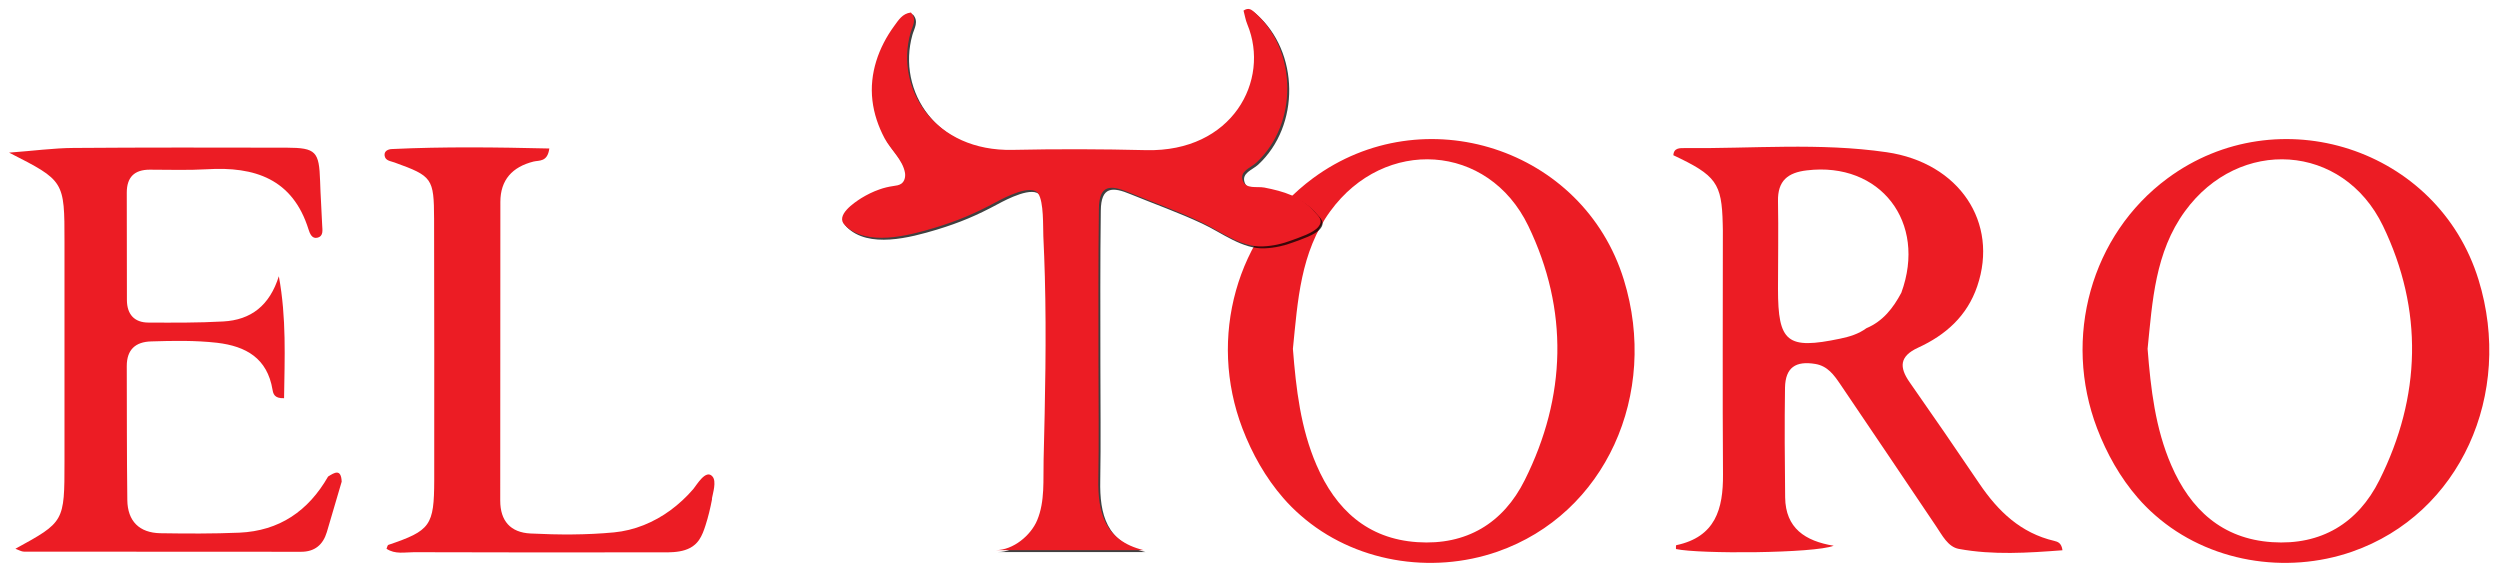
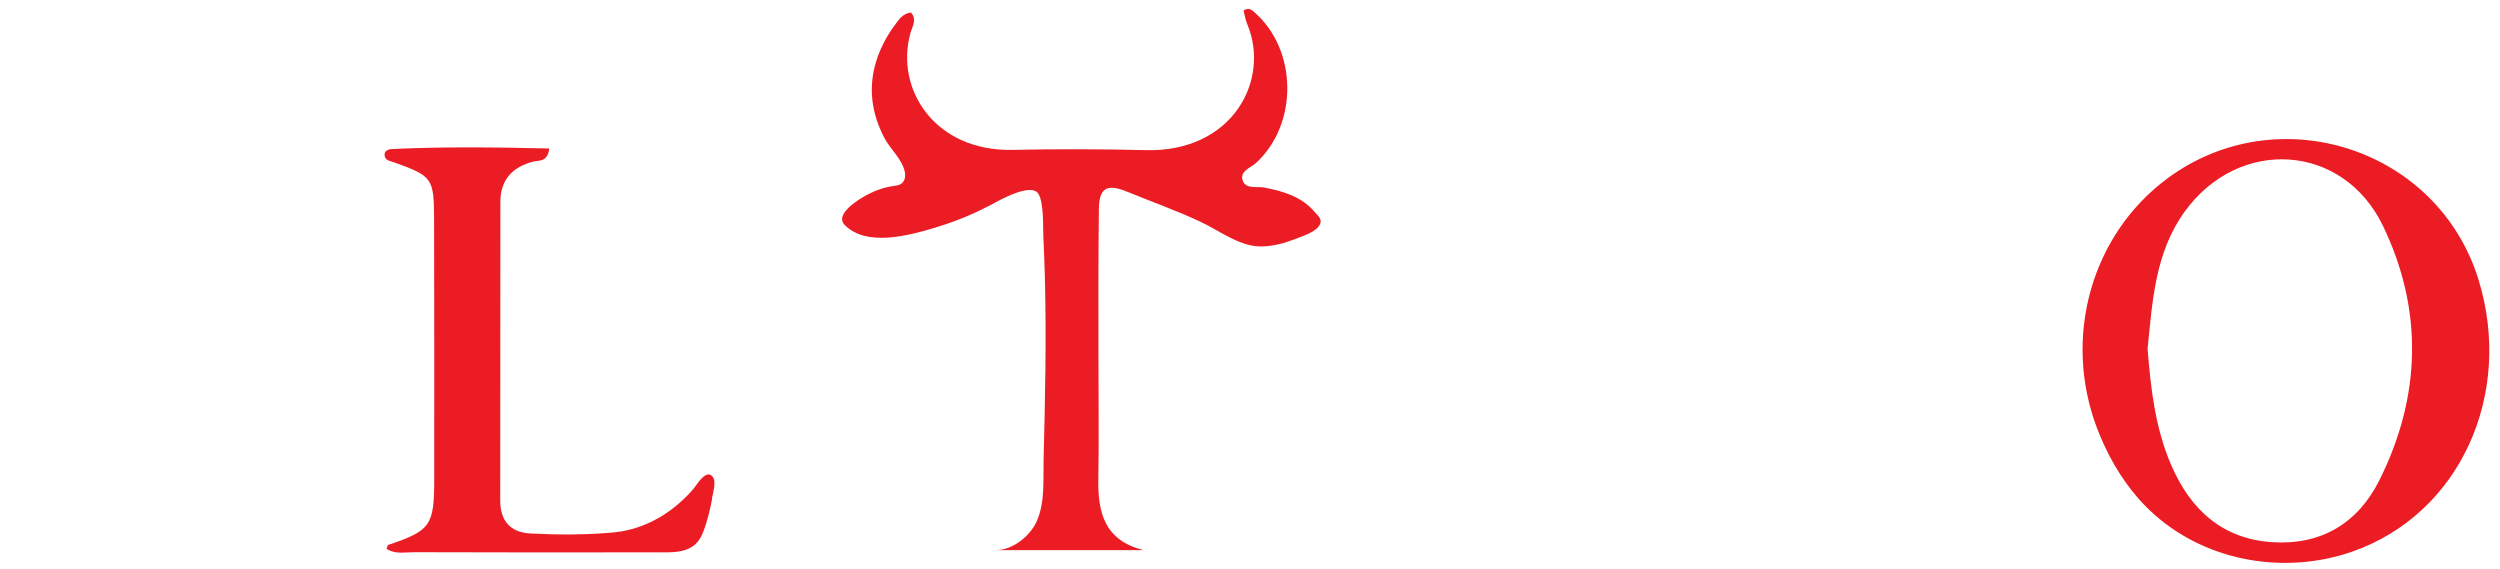
<svg xmlns="http://www.w3.org/2000/svg" version="1.1" id="Layer_1" x="0px" y="0px" viewBox="0 0 1818.2 413.8" style="enable-background:new 0 0 1818.2 413.8;" xml:space="preserve">
  <style type="text/css"> .st0{fill:#EC1C24;} .st1{opacity:0.75;} </style>
  <g>
-     <path class="st0" d="M248.5,350.3c-3.6,12.2-7.2,24.5-10.8,36.7c-2.8,9.3-8.9,14.3-18.7,14.3c-67.2,0-134.4,0-201.6-0.1 c-1.8,0-3.7-1.2-6.2-2.1c35.6-19.5,35.7-19.5,35.7-63.3c0-53.3,0-106.6,0-159.9c0-44.4,0-44.4-40.3-64.9 c17.8-1.3,32.3-3.3,46.8-3.4c51.7-0.4,103.5-0.3,155.2-0.2c21.2,0.1,23.5,2.8,24.2,24.2c0.3,10.6,1.1,21.3,1.5,31.9 c0.1,3.6,1.3,8.3-3.6,9.4c-3.8,0.9-5.4-3.1-6.3-6c-11.5-36.9-39.2-45.9-73.9-43.8c-13.8,0.8-27.7,0.3-41.6,0.3 c-11.2,0-16.7,5.5-16.7,16.7c0,26.1,0,52.2,0.1,78.3c0.1,10.2,5.4,16.2,15.7,16.2c18.1,0.1,36.3,0.2,54.3-0.8 c20.3-1.1,33.8-11.6,40.5-32.9c5.6,30.4,4.2,59.6,3.8,88.7c-7.2,0.3-7.9-3.4-8.4-6.2c-3.8-22.8-19.2-31.6-40.3-34.1 c-16-1.8-31.9-1.5-47.9-1c-11.5,0.3-17.8,6-17.8,17.9c0.1,32.5,0,65,0.4,97.5c0.2,15.4,8.8,23.8,24,24.1 c19.2,0.3,38.4,0.4,57.5-0.4c29.1-1.3,50.2-15.8,64.5-40.8C243.3,343.6,248.1,340.7,248.5,350.3z" />
    <path class="st0" d="M517.8,363.3c-1.2,6.3-2.7,12.6-4.7,18.8c-1.2,3.7-2.5,7.4-4.7,10.6c-7,10.2-20.7,9-31.5,9 c-58.6,0.1-117.2,0.1-175.8-0.1c-6.7,0-13.7,1.7-20-2.5c0.5-1.1,0.7-2.6,1.3-2.8c30.7-10.4,33.3-14,33.4-47 c0-63.4,0.1-126.7-0.1-190.1c-0.1-29.6-1.3-31.1-28.7-41c-2.9-1.1-6.8-1.2-7.3-5.1c-0.4-3.3,2.6-4.6,5.3-4.7 c38-1.8,76-1.3,114.5-0.4c-1.3,10-7.4,8.5-11.5,9.5c-15.4,3.9-24.1,13.3-24.1,29.4c-0.1,72.4-0.1,144.8-0.1,217.2 c0,14.7,7.4,23.2,22.1,23.9c20.2,1,40.4,1.1,60.6-0.8c14.9-1.4,29.1-7.3,41.1-16.1c6.1-4.5,11.7-9.7,16.6-15.4 c2.4-2.8,9.2-14.9,14-9.1c3,3.5,0.3,11.9-0.4,15.8C517.9,362.7,517.8,363,517.8,363.3z" />
-     <path class="st0" d="M1494.1,393.4c-24.4-5.7-40.9-21.5-54.5-41.6c-16.7-24.7-33.6-49.3-50.7-73.7c-7.8-11.1-7.4-19,6-25.2 c20.1-9.2,35.7-23,43.1-44.7c15.8-46.3-13-89.8-65.9-97.5c-48.8-7.1-97.9-2.5-146.9-3c-3.3,0-7.9-0.3-8.2,5.2 c31.2,14.7,35.2,20.3,35.9,49.9c0,1.6,0.1,3.2,0.1,4.8c0,59.1-0.3,118.3,0.1,177.4c0.2,25.2-5.5,45.5-34,51.5 c-0.3,0.1-0.2,1.8-0.2,2.8c16.7,3.7,100.8,3.2,114.7-2.4c-20.8-3.4-35-12.8-35.3-35.1c-0.3-26.6-0.5-53.3-0.1-79.9 c0.3-14.6,7.7-19.6,22.1-17.2c8.9,1.5,13.5,8,18,14.6c23.3,34.4,46.5,68.8,69.7,103.3c4.5,6.6,8.6,15.1,16.6,16.6 c25,4.6,50.1,2.9,75.4,1C1499.3,394.8,1496.5,394,1494.1,393.4z M1357.4,238.7c-5.7,4.2-12.3,6.2-19.1,7.6 c-38.6,8.1-45.2,2.7-45.2-36.2c0-21.3,0.4-42.6,0-63.8c-0.3-14.9,7.2-20.8,21-22.4c53.3-6.4,87.5,37.6,68.7,89 C1376.9,224,1369.5,233.6,1357.4,238.7z" />
    <path class="st0" d="M1802.6,203.5c-29.5-95.8-145.8-133.2-226.2-73.8c-55.6,41.1-76.4,115.9-51.2,181.9 c7,18.3,16.8,35.8,29.7,50.6c3.9,4.5,8.1,8.7,12.6,12.6c38.7,34,94.9,43.2,143.2,26.4C1789.3,373.8,1828.2,286.5,1802.6,203.5z M1730.5,349.2c-15.6,31.3-42.4,47.5-78.1,45.1c-36.3-2.4-59.4-23.8-73.3-56c-11.6-26.8-14.9-55.4-17.2-84.6 c3.5-34.6,5.4-70.2,27.2-100.1c39.4-54.1,114.9-49.6,144,10.7C1762.5,225.3,1760.9,288.4,1730.5,349.2z" />
-     <path class="st0" d="M1181,203.5c-29.5-95.8-145.8-133.2-226.2-73.8c-55.6,41.1-76.4,115.9-51.2,181.9c7,18.3,16.8,35.8,29.7,50.6 c3.9,4.5,8.1,8.7,12.6,12.6c38.7,34,94.9,43.2,143.2,26.4C1167.7,373.8,1206.6,286.5,1181,203.5z M1108.9,349.2 c-15.6,31.3-42.4,47.5-78.1,45.1c-36.3-2.4-59.4-23.8-73.3-56c-11.6-26.8-14.9-55.4-17.2-84.6c3.5-34.6,5.4-70.2,27.2-100.1 c39.4-54.1,114.9-49.6,144,10.7C1140.9,225.3,1139.3,288.4,1108.9,349.2z" />
    <g>
      <g class="st1">
-         <path d="M640.9,139.2c3.3-1.2,6.7-2,10.2-2.5c2-0.3,4.1-0.5,5.8-1.7c2.4-1.7,3.1-4.9,2.7-7.8c-1.6-9.6-10.5-17-14.9-25.3 c-4.5-8.5-7.7-17.8-8.8-27.4c-2.3-19.6,4.4-38.6,15.9-54.3c3.1-4.2,5.9-9,12.1-9.7c4.6,5,1,10.2-0.3,14.8 c-11.5,41,17.8,86.4,74.4,85.1c32.3-0.7,64.6-0.6,96.9,0.2c62.8,1.5,90.5-50.7,73.7-91.4c-1.4-3.3-1.9-6.9-2.8-10.1 c3.7-2.5,5.9-0.6,7.8,1.1c31.5,27.4,32.1,81.3,1.4,109.6c-4,3.7-12.2,6-9.8,12.9c2.3,6.5,10.2,4.1,15.7,5.1 c13.8,2.7,27,6.5,36.6,17.7c2.7,3.1,6.7,6,2.7,10.9c-3.6,4.5-13.9,7.7-19.2,9.7c-6.8,2.6-13.8,4.2-21.1,4.5 c-16.2,0.8-31.2-11.3-45.4-17.9c-17-8-34.6-14.2-51.9-21.3c-13.8-5.8-21.8-5.7-22,11.8c-0.5,37.2-0.3,74.5-0.3,111.7 c0,28.2,0.4,56.4-0.1,84.6c-0.5,24.6,4.5,45,32.9,52c-35.8,0-71.6,0-107.4,0c12.6,0,25.4-10.7,30-21.7c5.8-13.8,4.3-29.5,4.7-44 c1.1-44.4,2.1-88.9,0.9-133.4c-0.3-9.8-0.6-19.5-1.1-29.3c-0.3-7.1,0.4-24.7-3.7-30.9c-4.9-7.4-24.4,2.8-30.7,6.2 c-15.4,8.3-27.7,13.5-44.4,18.6c-19.3,5.8-49.8,14-65.6-1.9c-7.1-7.1,7-16.4,12-19.6C631.9,143,636.3,140.8,640.9,139.2z" />
-       </g>
+         </g>
      <g>
        <path class="st0" d="M639.5,137.8c3.3-1.2,6.7-2,10.2-2.5c2-0.3,4.1-0.5,5.8-1.7c2.4-1.7,3.1-4.9,2.7-7.8 c-1.6-9.6-10.5-17-14.9-25.3c-4.5-8.5-7.7-17.8-8.8-27.4c-2.3-19.6,4.4-38.6,15.9-54.3c3.1-4.2,5.9-9,12.1-9.7 c4.6,5,1,10.2-0.3,14.8c-11.5,41,17.8,86.4,74.4,85.1c32.3-0.7,64.6-0.6,96.9,0.2c62.8,1.5,90.5-50.7,73.7-91.4 c-1.4-3.3-1.9-6.9-2.8-10.1c3.7-2.5,5.9-0.6,7.8,1.1c31.5,27.4,32.1,81.3,1.4,109.6c-4,3.7-12.2,6-9.8,12.9 c2.3,6.5,10.2,4.1,15.7,5.1c13.8,2.7,27,6.5,36.6,17.7c2.7,3.1,6.7,6,2.7,10.9c-3.6,4.5-13.9,7.7-19.2,9.7 c-6.8,2.6-13.8,4.2-21.1,4.5c-16.2,0.8-31.2-11.3-45.4-17.9c-17-8-34.6-14.2-51.9-21.3c-13.8-5.8-21.8-5.7-22,11.8 c-0.5,37.2-0.3,74.5-0.3,111.7c0,28.2,0.4,56.4-0.1,84.6c-0.5,24.6,4.5,45,32.9,52c-35.8,0-71.6,0-107.4,0 c12.6,0,25.4-10.7,30-21.7c5.8-13.8,4.3-29.5,4.7-44c1.1-44.4,2.1-88.9,0.9-133.4c-0.3-9.8-0.6-19.5-1.1-29.3 c-0.3-7.1,0.4-24.7-3.7-30.9c-4.9-7.4-24.4,2.8-30.7,6.2c-15.4,8.3-27.7,13.5-44.4,18.6c-19.3,5.8-49.8,14-65.6-1.9 c-7.1-7.1,7-16.4,12-19.6C630.5,141.6,634.9,139.4,639.5,137.8z" />
      </g>
    </g>
  </g>
</svg>